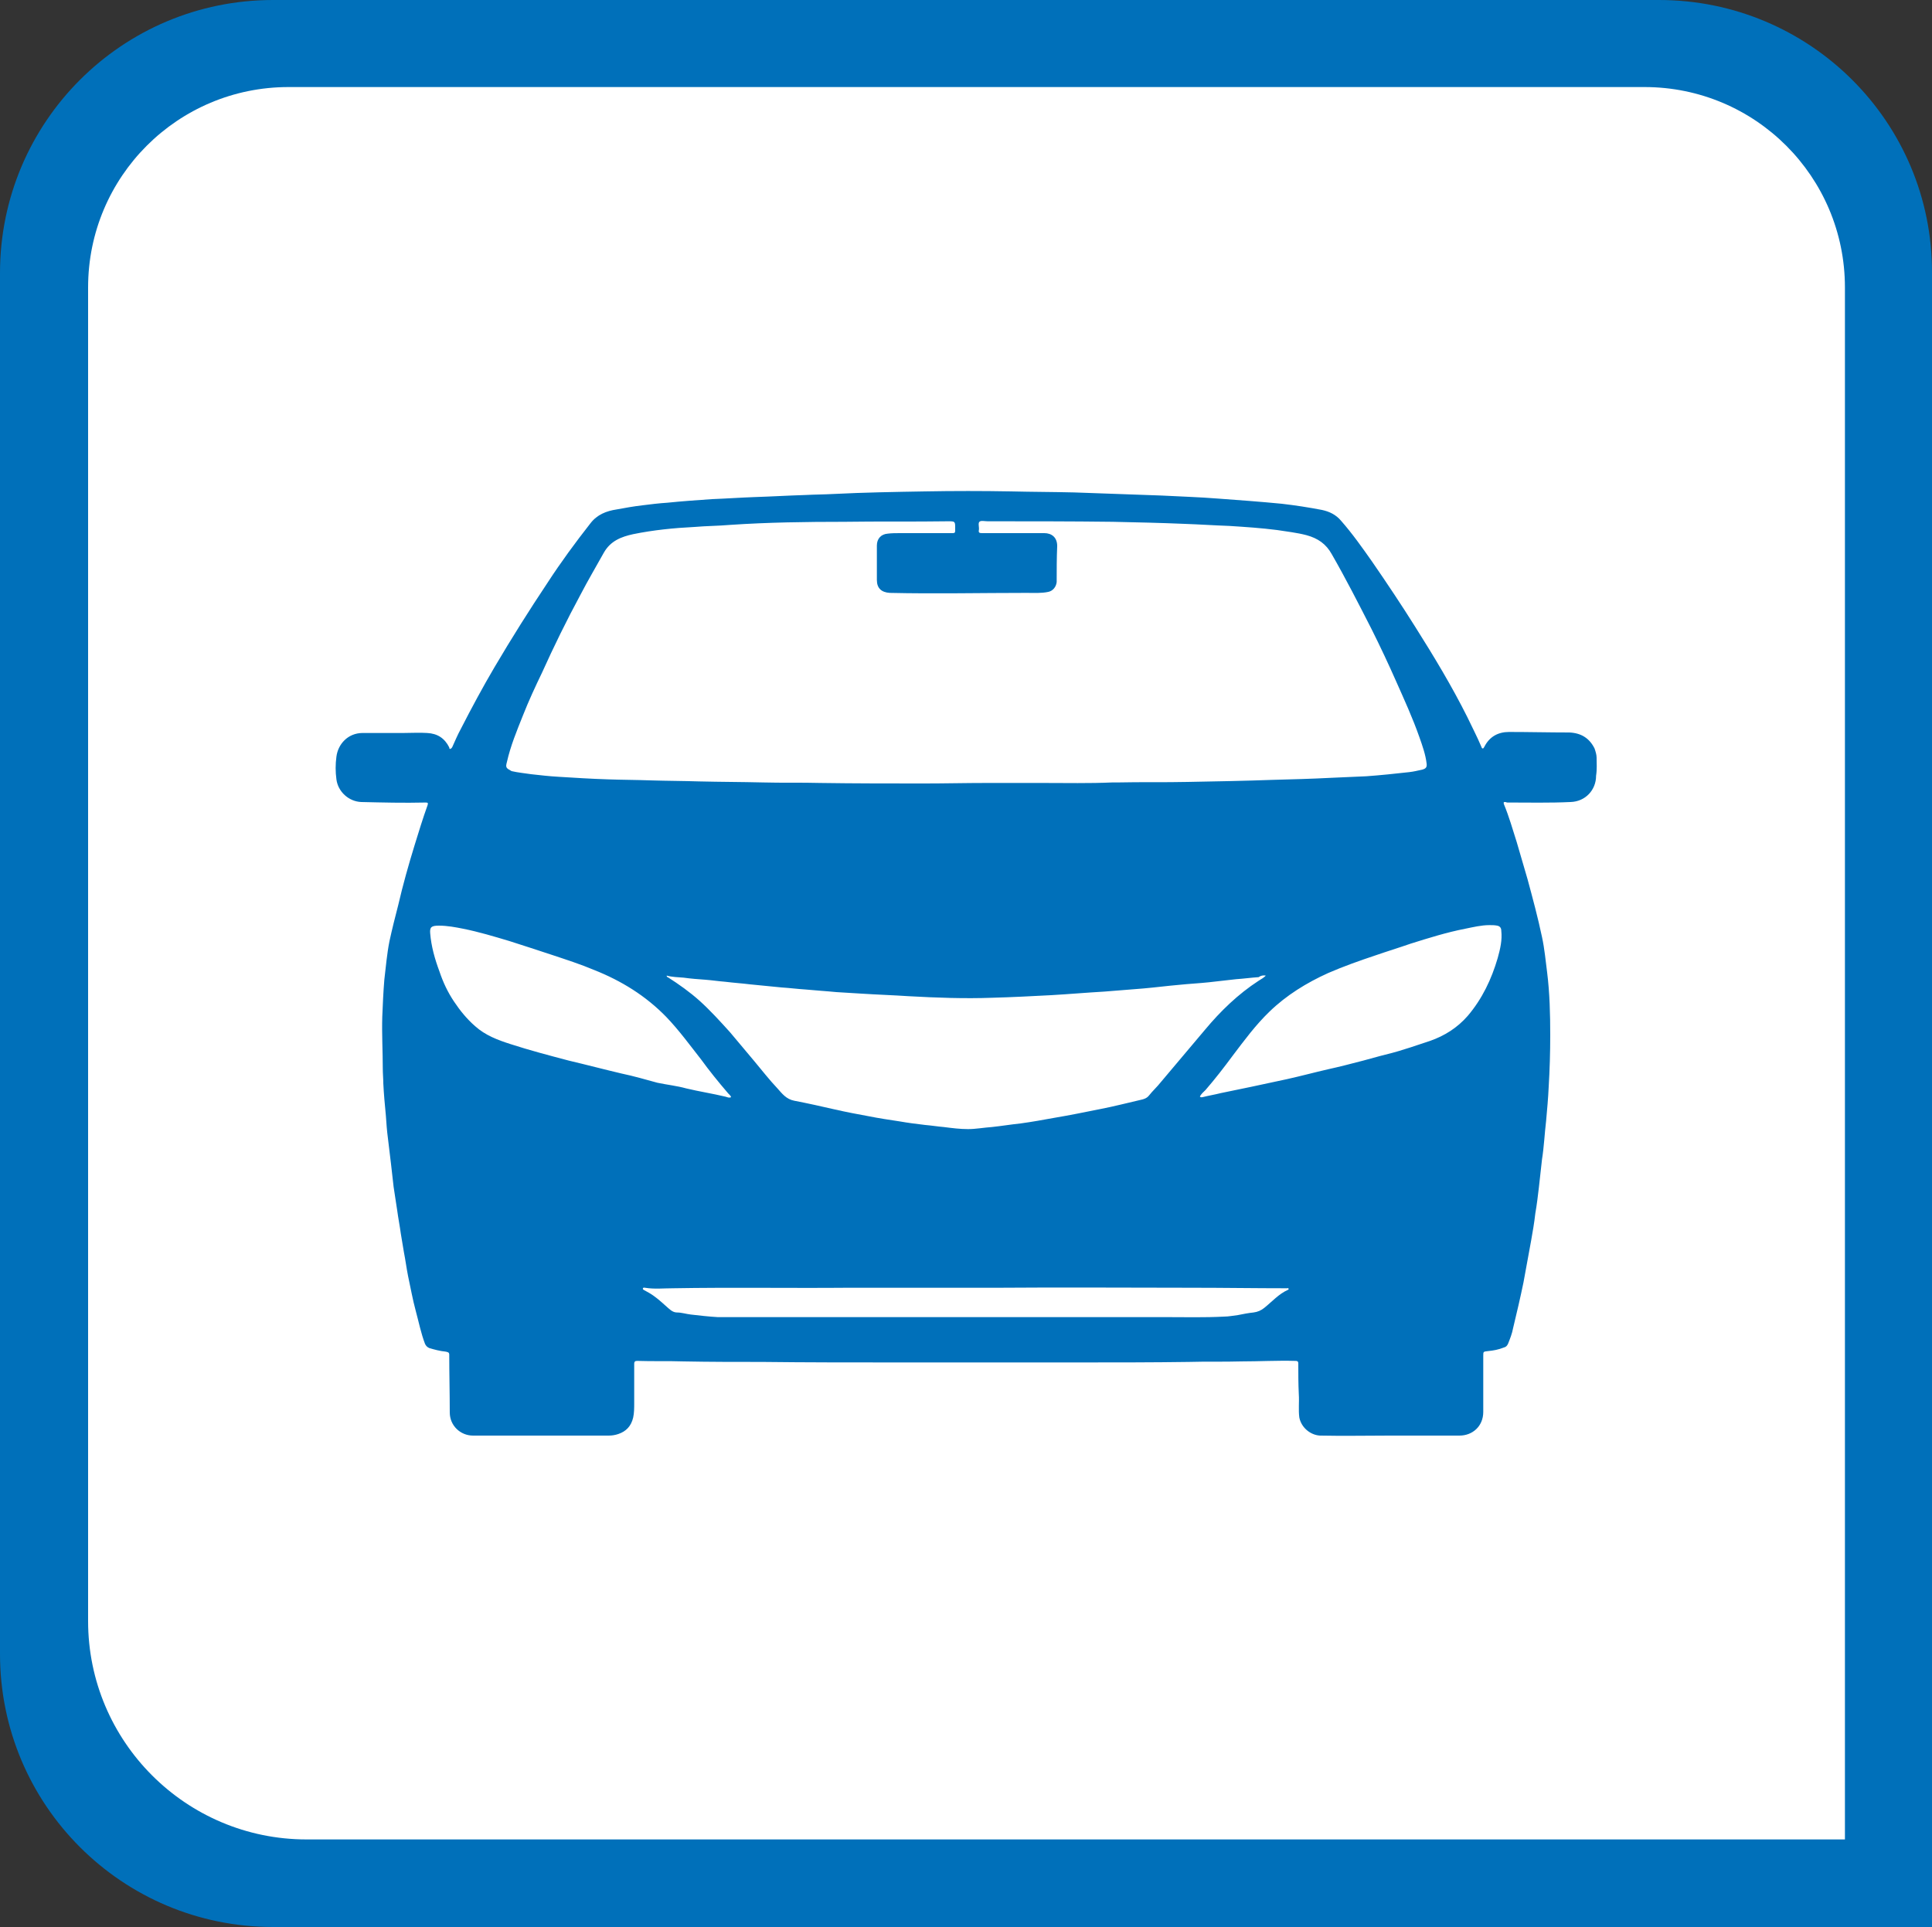
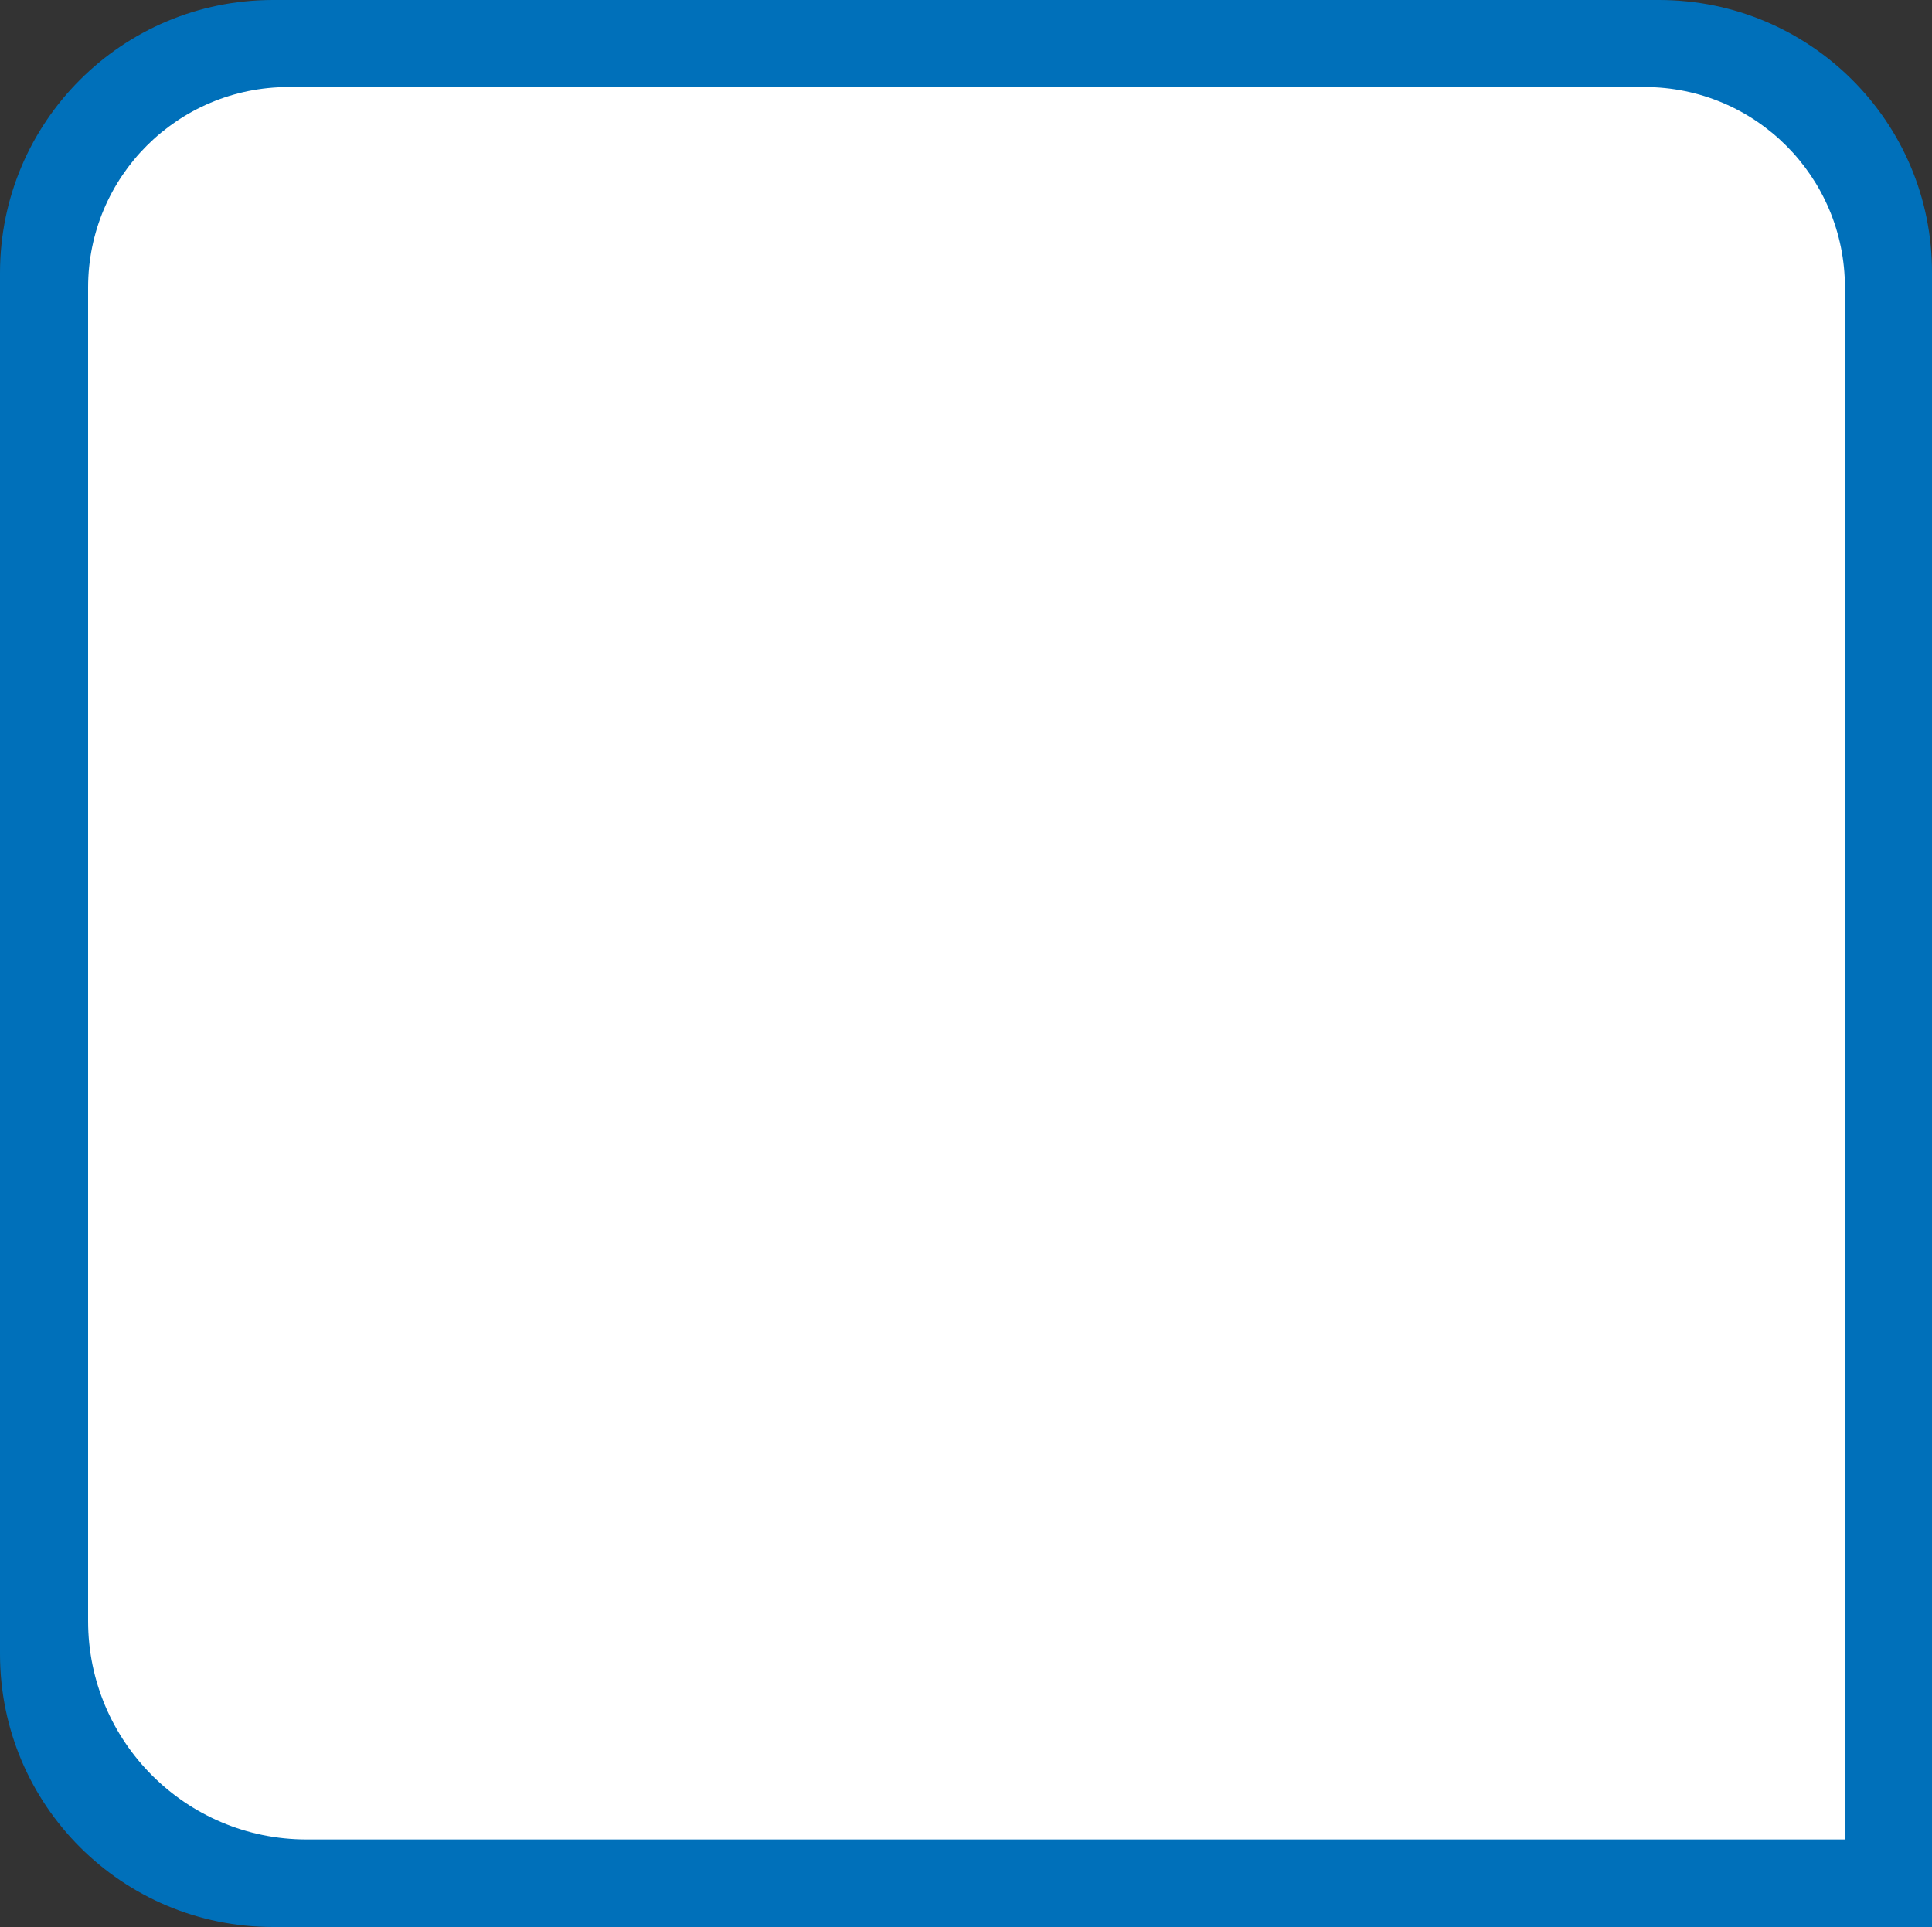
<svg xmlns="http://www.w3.org/2000/svg" version="1.1" id="Ebene_1" x="0px" y="0px" viewBox="0 0 375 374.1" style="enable-background:new 0 0 375 374.1;" xml:space="preserve">
  <rect x="0" y="0" width="375" height="374.1" fill="#333333" stroke="none" />
  <style type="text/css">
	.st0{fill:#FFFFFF;}
	.st1{fill:#0070BA;}
</style>
  <path class="st0" d="M54.2,9.3h265.5c25,0,45.4,20.3,45.4,45.4v310.8H54.2c-25,0-45.4-20.3-45.4-45.4V54.6  C8.9,29.6,29.2,9.3,54.2,9.3z" />
  <g>
    <path class="st1" d="M322,0H53C23.7,0,0,23.7,0,53v268.1c0,29.3,23.7,53,53,53h322V53C375.1,23.7,351.3,0,322,0z M358,357.1H59.5   c-23.4,0-42.4-19-42.4-42.4V55.8c0-21.5,17.4-38.9,38.9-38.9h263.2c21.5,0,38.9,17.4,38.9,38.9v301.3L358,357.1L358,357.1z" />
  </g>
  <g>
-     <path class="st1" d="M309.9,147.1c0-0.6-0.2-1.2-0.4-1.8c-1-2-2.6-3-4.9-3.1c-3.9,0-7.8-0.1-11.7-0.1c-2.1,0-3.8,0.9-4.8,2.9   c-0.1,0.1-0.1,0.3-0.3,0.3s-0.2-0.2-0.3-0.4c-0.8-1.9-1.8-3.8-2.7-5.7c-3-6-6.5-11.8-10.1-17.5c-2.7-4.3-5.5-8.5-8.4-12.7   c-1.9-2.7-3.8-5.4-6-7.9c-1-1.2-2.3-1.8-3.7-2.1c-2.6-0.5-5.2-0.9-7.8-1.2c-4.1-0.4-8.2-0.7-12.3-1c-3.7-0.3-7.4-0.4-11.1-0.6   c-5.6-0.2-11.3-0.4-16.9-0.6c-4.1-0.1-8.2-0.1-12.3-0.2c-5.5-0.1-11.1-0.1-16.6,0c-5.9,0.1-11.9,0.2-17.8,0.5   c-1.8,0.1-3.6,0.1-5.5,0.2c-3.3,0.1-6.6,0.3-9.8,0.4c-2.8,0.1-5.6,0.3-8.3,0.4c-2.9,0.2-5.8,0.4-8.7,0.7c-1.6,0.1-3.2,0.3-4.8,0.5   c-1.7,0.2-3.4,0.5-5,0.8c-2,0.3-3.8,1-5.1,2.7c-2.9,3.7-5.7,7.5-8.3,11.5c-3.6,5.4-7,10.8-10.3,16.4c-2.3,3.9-4.5,8-6.6,12.1   c-0.6,1.1-1.1,2.3-1.6,3.4c-0.1,0.2-0.2,0.3-0.4,0.4c-0.2,0-0.2-0.2-0.2-0.3c-0.9-1.8-2.3-2.7-4.3-2.8c-1.5-0.1-3,0-4.6,0   c-2.6,0-5.2,0-7.9,0c-2.9,0-4.8,2.2-5.1,4.6c-0.2,1.5-0.2,2.9,0,4.4c0.3,2.4,2.4,4.3,4.8,4.4c4.2,0.1,8.3,0.2,12.5,0.1   c0.5,0,0.5,0.1,0.4,0.5c-0.9,2.5-1.7,5.1-2.5,7.7c-1.2,3.9-2.3,7.8-3.2,11.7c-0.6,2.3-1.2,4.7-1.7,7c-0.5,2.5-0.7,5-1,7.5   c-0.2,2.4-0.3,4.8-0.4,7.2c-0.1,3.4,0.1,6.8,0.1,10.1c0,0.9,0.1,1.9,0.1,2.8c0.1,2.1,0.3,4.2,0.5,6.3c0.1,1.5,0.2,2.9,0.4,4.4   c0.2,1.7,0.4,3.3,0.6,5c0.2,1.5,0.3,2.9,0.5,4.4s0.5,3.1,0.7,4.6s0.5,3,0.7,4.5c0.2,1.2,0.4,2.4,0.6,3.6c0.3,1.5,0.5,3.1,0.8,4.6   c0.5,2.3,0.9,4.6,1.5,6.8c0.6,2.2,1,4.3,1.8,6.4c0.2,0.4,0.4,0.6,0.8,0.8c1,0.3,2.1,0.6,3.2,0.7c0.4,0.1,0.7,0.1,0.7,0.6   c0,3.7,0.1,7.4,0.1,11.2c0,2.6,2.1,4.5,4.5,4.5c8.8,0,17.6,0,26.4,0c0.6,0,1.2-0.1,1.8-0.3c1.5-0.5,2.5-1.5,2.9-3.2   c0.2-0.9,0.2-1.9,0.2-2.8c0-2.5,0-5.1,0-7.6c0-0.5,0.2-0.6,0.6-0.6c3,0.1,6,0,9,0.1c5.1,0.1,10.2,0.1,15.3,0.1   c8.5,0.1,17.1,0.1,25.6,0.1c12,0,24,0,36.1,0c7,0,14,0,21-0.1c3.4-0.1,6.8,0,10.2-0.1c3.5,0,7-0.2,10.5-0.1c0.3,0,0.6,0,0.6,0.5   c0,2,0,4,0.1,6c0.1,1.5-0.1,3,0.1,4.5c0.4,2,2.2,3.4,4,3.5c4.6,0.1,9.2,0,13.8,0c4.4,0,8.9,0,13.3,0c2.5,0,4.6-1.8,4.6-4.6   c0-3.6,0-7.2,0-10.9c0-0.8,0-0.8,0.9-0.9c1.1-0.1,2.1-0.3,3.1-0.7c0.4-0.1,0.6-0.3,0.8-0.7c0.4-1,0.8-2,1-3.1   c0.7-2.9,1.4-5.9,2-8.8c0.5-2.7,1-5.5,1.5-8.2c0.3-1.7,0.6-3.4,0.8-5.2c0.3-1.7,0.5-3.4,0.7-5.1c0.2-1.8,0.4-3.6,0.6-5.4   c0.4-2.5,0.5-5,0.8-7.5c0.2-2.2,0.4-4.4,0.5-6.6c0.2-3.3,0.3-6.7,0.3-10c0-4.1-0.1-8.2-0.6-12.2c-0.3-2.3-0.5-4.6-1-6.9   c-0.8-3.8-1.8-7.5-2.8-11.2c-0.7-2.4-1.4-4.8-2.1-7.2c-0.8-2.5-1.5-5-2.5-7.4c-0.1-0.4,0-0.4,0.3-0.4c0.1,0,0.2,0.1,0.4,0.1   c4.1,0,8.2,0.1,12.3-0.1c2.8-0.1,4.9-2.3,4.9-5.1C310,149.3,309.9,148.2,309.9,147.1z M98.4,147.9c0.7-3.1,1.9-6,3.1-9   c1.1-2.8,2.4-5.6,3.7-8.3c2.3-5.1,4.8-10.2,7.5-15.2c1.4-2.7,3-5.4,4.5-8.1c1.3-2.3,3.4-3.1,5.7-3.6c3.9-0.8,7.9-1.2,11.9-1.4   c2.3-0.2,4.6-0.2,6.9-0.4c7.4-0.5,14.8-0.6,22.1-0.6c6.7-0.1,13.5,0,20.2-0.1c1.4,0,1.4,0,1.4,1.4c0,0.1,0,0.3,0,0.4   c0,0.4-0.1,0.5-0.5,0.5c-3.4,0-6.8,0-10.2,0c-0.8,0-1.6,0-2.4,0.1c-1.3,0.1-2.1,1-2.1,2.3c0,2.2,0,4.4,0,6.7c0,1.6,0.9,2.4,2.5,2.5   c8.9,0.2,17.7,0,26.6,0c1.4,0,2.8,0.1,4.2-0.2c0.9-0.2,1.5-1,1.6-1.9c0-2.3,0-4.7,0.1-7c0-1.7-1.1-2.5-2.5-2.5c-4,0-8.1,0-12.1,0   c-0.5,0-0.7-0.1-0.6-0.6s-0.2-1.3,0.1-1.6s1-0.1,1.6-0.1c8.1,0,16.2,0,24.3,0.1c4.6,0.1,9.2,0.2,13.9,0.4c2.9,0.1,5.8,0.3,8.7,0.4   c3.1,0.2,6.2,0.4,9.3,0.8c1.9,0.3,3.8,0.5,5.7,1c2.2,0.6,3.8,1.7,4.9,3.7c2.7,4.7,5.2,9.6,7.7,14.5c1.7,3.4,3.3,6.8,4.8,10.2   c1.6,3.6,3.2,7.1,4.5,10.8c0.6,1.7,1.2,3.4,1.4,5.1c0.1,0.7-0.1,1-0.8,1.2c-0.9,0.2-1.7,0.4-2.6,0.5c-2.7,0.3-5.5,0.6-8.3,0.8   c-2.3,0.1-4.6,0.2-6.8,0.3c-3.8,0.2-7.6,0.3-11.4,0.4c-5.5,0.2-11,0.3-16.5,0.4c-4.5,0.1-9,0-13.5,0.1c-0.4,0-0.7,0-1.1,0   c-4.5,0.2-8.9,0.1-13.4,0.1c-3.7,0-7.4,0-11.1,0c-4,0-8,0.1-12,0.1c-6.7,0-13.4,0-20.2-0.1c-3.7-0.1-7.4,0-11.1-0.1   c-4.1-0.1-8.3-0.1-12.4-0.2c-3.1-0.1-6.2-0.1-9.4-0.2c-2.8-0.1-5.5-0.1-8.3-0.2c-3.2-0.1-6.4-0.3-9.6-0.5c-1.8-0.1-3.5-0.3-5.3-0.5   c-1.3-0.2-2.5-0.3-3.8-0.6C98.2,149.1,98.1,149,98.4,147.9z M245.7,189.4c-0.4,0.4-0.9,0.7-1.4,1c-4,2.6-7.4,5.9-10.4,9.5   c-2.9,3.4-5.7,6.8-8.6,10.2c-0.7,0.9-1.6,1.7-2.3,2.6c-0.4,0.5-1,0.7-1.5,0.8c-2.6,0.6-5.3,1.3-7.9,1.8c-3,0.6-5.9,1.2-8.9,1.7   c-2.2,0.4-4.4,0.8-6.6,1.1c-1.9,0.2-3.7,0.5-5.6,0.7c-1.5,0.1-3.1,0.4-4.6,0.4c-1.6,0-3.1-0.2-4.7-0.4c-1.2-0.1-2.4-0.3-3.6-0.4   c-1.7-0.2-3.3-0.4-5-0.7c-2-0.3-4-0.6-6-1c-2.2-0.4-4.3-0.8-6.5-1.3c-2.6-0.6-5.3-1.2-7.9-1.7c-1.6-0.3-2.4-1.4-3.3-2.4   c-1.6-1.7-3-3.5-4.5-5.3c-1.6-1.9-3.1-3.7-4.7-5.6c-1.9-2.1-3.8-4.2-5.9-6.1c-1.9-1.7-4-3.2-6.2-4.6c-0.1,0-0.2-0.1-0.2-0.3   c1.1,0.3,2.2,0.3,3.3,0.4c1.4,0.2,2.8,0.3,4.2,0.4c1.3,0.1,2.6,0.3,3.9,0.4c1.6,0.2,3.2,0.3,4.8,0.5c2,0.2,4.1,0.4,6.1,0.6   c1.6,0.1,3.1,0.3,4.7,0.4c2,0.2,3.9,0.3,5.9,0.5c1.6,0.1,3.2,0.2,4.9,0.3c3.1,0.2,6.2,0.3,9.2,0.5c5.4,0.3,10.8,0.5,16.2,0.3   c3.8-0.1,7.6-0.3,11.4-0.5c3.5-0.2,6.9-0.5,10.4-0.7c2.5-0.2,5-0.4,7.5-0.6c2.3-0.2,4.6-0.5,6.9-0.7c1.9-0.2,3.9-0.3,5.8-0.5   c1.8-0.2,3.6-0.4,5.3-0.6c1.5-0.1,2.9-0.3,4.4-0.4C244.7,189.4,245.2,189.3,245.7,189.4z M120.6,208.4c-3.4-0.8-6.8-1.7-10.2-2.5   c-3.8-1-7.6-2-11.3-3.2c-2.5-0.8-4.9-1.7-6.9-3.5c-1.6-1.4-2.9-3-4.1-4.8s-2.1-3.7-2.8-5.8c-0.9-2.4-1.6-4.9-1.8-7.4   c-0.1-1.2,0.2-1.5,1.7-1.5c1.6,0,3.2,0.3,4.7,0.6c3,0.6,6,1.5,9,2.4c2.8,0.9,5.6,1.8,8.3,2.7s5.5,1.8,8.1,2.9c5.3,2.1,10,5,14,9.1   c2.5,2.6,4.6,5.5,6.8,8.3c1.6,2.2,3.3,4.3,5.1,6.4c0.2,0.3,0.6,0.5,0.7,0.9c-0.4,0.2-0.7,0-1.1-0.1c-2.5-0.6-5.1-1-7.6-1.6   c-1.8-0.5-3.7-0.7-5.6-1.1C125.4,209.6,123,208.9,120.6,208.4z M250,250.4c-1.8,0.8-3.1,2.3-4.6,3.5c-0.6,0.5-1.3,0.8-2.1,0.9   c-1,0.1-2,0.3-3,0.5c-0.9,0.1-1.8,0.3-2.7,0.3c-3.8,0.2-7.5,0.1-11.3,0.1c-12.9,0-25.8,0-38.8,0l0,0c-13.8,0-27.6,0-41.5,0   c-2.2,0-4.5,0-6.7,0c-1.7-0.1-3.5-0.3-5.2-0.5c-0.9-0.1-1.8-0.4-2.7-0.4s-1.5-0.7-2.2-1.3c-1-0.9-2-1.8-3.2-2.5   c-0.3-0.2-0.6-0.3-0.9-0.5c-0.2-0.1-0.4-0.2-0.3-0.4s0.3-0.1,0.4-0.1c1.8,0.3,3.6,0.1,5.4,0.1c11.4-0.2,22.7,0,34.1-0.1   c4.9,0,9.8,0,14.7,0c4.8,0,9.6,0,14.5,0c12.5-0.1,25,0,37.5,0c6.1,0,12.2,0.1,18.4,0.1c0.1,0,0.3-0.1,0.3,0.1   C250.2,250.3,250.1,250.3,250,250.4z M290.7,186c-1.2,4.1-3,7.9-5.8,11.2c-2,2.3-4.5,3.9-7.4,4.9c-1.6,0.5-3.2,1.1-4.9,1.6   c-1.5,0.5-3.1,0.9-4.7,1.3c-1.1,0.3-2.2,0.6-3.3,0.9c-2.3,0.6-4.6,1.2-6.9,1.7c-2.6,0.6-5.2,1.3-7.9,1.9c-2.3,0.5-4.7,1-7,1.5   c-1.9,0.4-3.8,0.8-5.8,1.2c-1.2,0.3-2.4,0.5-3.6,0.8c-0.1,0-0.3,0.1-0.5-0.1c0.2-0.5,0.7-0.9,1.1-1.3c1.9-2.2,3.6-4.4,5.3-6.7   c2.2-2.9,4.4-5.9,7.1-8.5c3.3-3.2,7.2-5.6,11.4-7.5c3-1.3,6.1-2.4,9.1-3.4c2.3-0.8,4.6-1.5,6.9-2.3c3.5-1.1,7-2.2,10.6-2.9   c1.5-0.3,3.1-0.7,4.7-0.7c0.5,0,1,0,1.5,0.1s0.8,0.4,0.8,1C291.6,182.5,291.2,184.2,290.7,186z" />
-   </g>
+     </g>
</svg>